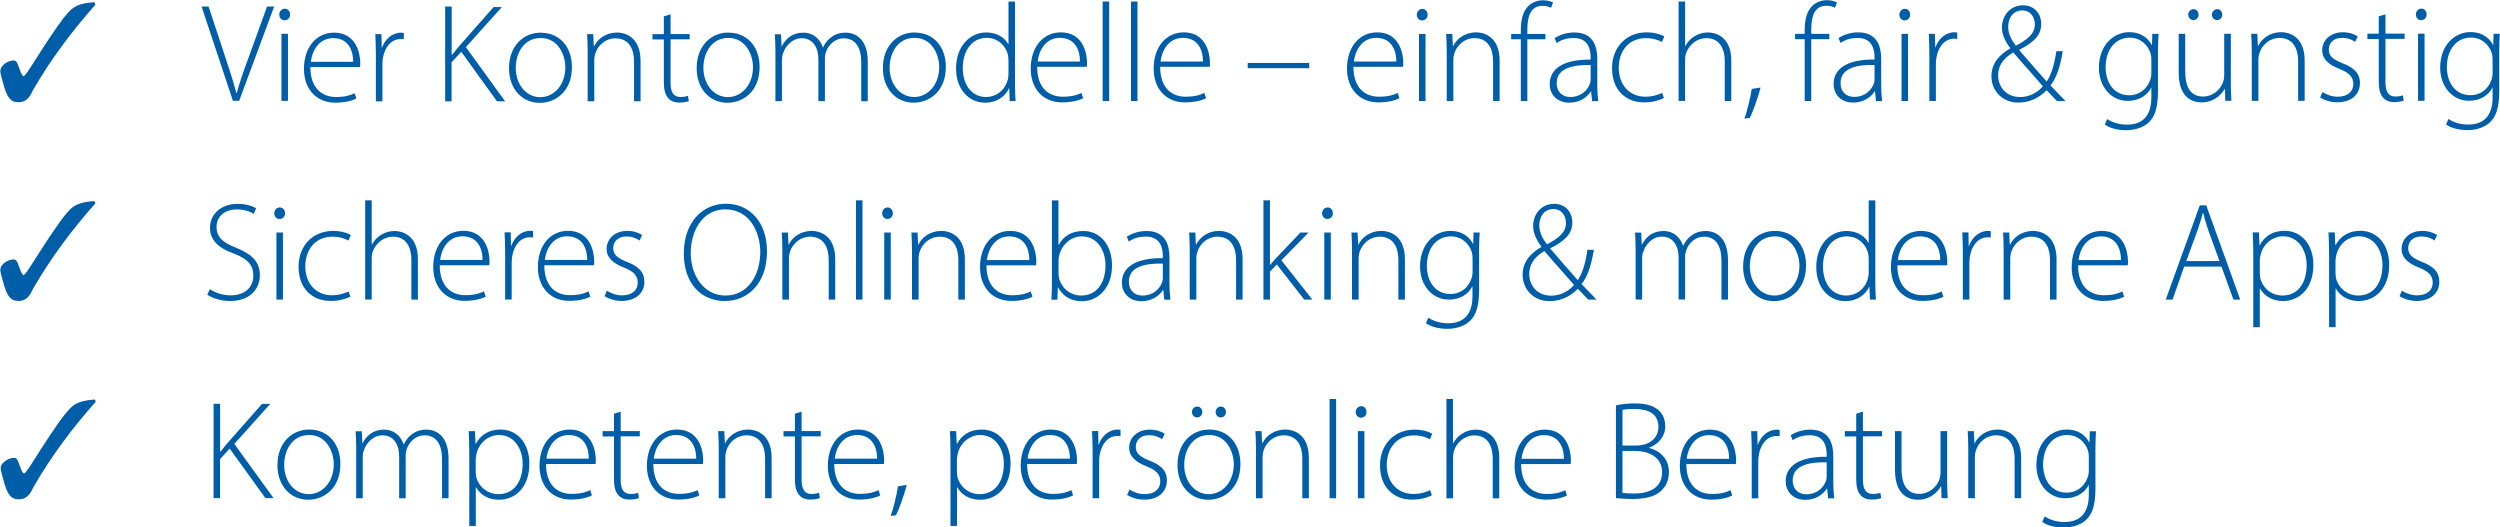
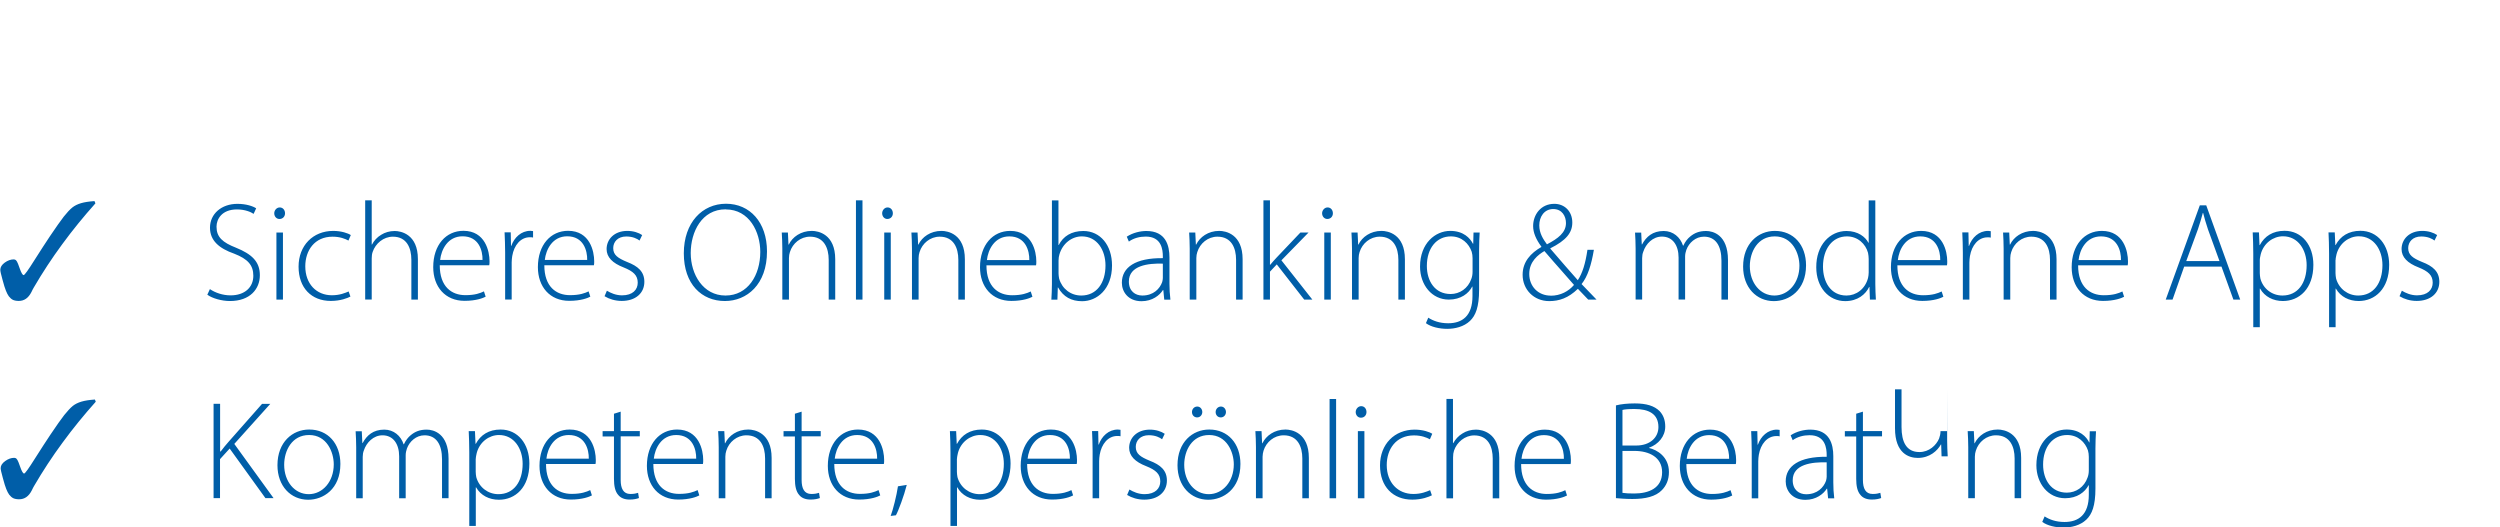
<svg xmlns="http://www.w3.org/2000/svg" id="uuid-8a4ecbd5-d45b-40a3-841c-ccc100caa652" width="93.18mm" height="19.66mm" viewBox="0 0 264.12 55.74">
  <defs>
    <clipPath id="uuid-000ec3fb-b712-4405-9482-853672f1d581">
      <rect width="264.12" height="55.74" fill="none" />
    </clipPath>
  </defs>
  <g clip-path="url(#uuid-000ec3fb-b712-4405-9482-853672f1d581)" fill="none">
-     <path d="m220.7,49.71c0,.25-.04.52-.13.75-.35,1.02-1.24,1.6-2.19,1.6-1.67,0-2.51-1.38-2.51-2.97,0-1.88,1.04-3.12,2.54-3.12,1.15,0,1.91.77,2.2,1.63.06.21.09.43.09.68v1.43Zm.1-4.15l-.03,1.19h-.03c-.29-.59-.99-1.36-2.39-1.36-1.57,0-3.19,1.3-3.19,3.77,0,1.94,1.25,3.49,3.04,3.49,1.27,0,2.1-.65,2.47-1.37h.03v1.01c0,2.1-1.08,2.87-2.57,2.87-.92,0-1.61-.27-2.1-.59l-.25.58c.53.4,1.43.6,2.25.6s1.76-.22,2.41-.84c.59-.56.96-1.46.96-3.28v-4.23c0-.74.03-1.3.06-1.83h-.65Zm-12.83,7.09h.69v-4.39c0-.22.04-.46.1-.63.28-.92,1.12-1.63,2.13-1.63,1.46,0,1.97,1.17,1.97,2.45v4.2h.69v-4.26c0-2.66-1.79-3-2.47-3-1.17,0-2.05.65-2.44,1.45h-.03l-.06-1.28h-.65c.03.56.06,1.05.06,1.7v5.39Zm-2.25-7.09h-.69v4.42c0,.28-.07.56-.15.78-.3.71-1.05,1.43-2.08,1.43-1.4,0-1.89-1.11-1.89-2.64v-3.99h-.69v4.12c0,2.69,1.51,3.13,2.41,3.13,1.27,0,2.08-.77,2.44-1.42h.03l.04,1.25h.65c-.03-.55-.06-1.11-.06-1.73v-5.36Zm-9.6-1.83v1.83h-1.2v.56h1.2v4.49c0,.72.12,1.32.44,1.68.26.34.69.5,1.21.5.43,0,.75-.07.99-.16l-.09-.55c-.18.06-.44.12-.81.12-.75,0-1.03-.58-1.03-1.48v-4.61h2.02v-.56h-2.02v-2.05l-.71.22Zm-3.12,6.65c0,.13-.03.28-.07.43-.25.7-.92,1.42-2.1,1.42-.74,0-1.42-.46-1.42-1.48,0-1.7,2.04-1.94,3.59-1.89v1.52Zm.8,2.28c-.07-.55-.1-1.12-.1-1.69v-2.76c0-1.27-.38-2.81-2.44-2.81-.64,0-1.43.18-2.07.6l.22.52c.5-.37,1.15-.53,1.77-.53,1.69-.01,1.82,1.39,1.82,2.1v.18c-2.88-.03-4.33.96-4.33,2.6,0,.95.66,1.95,2.08,1.95,1.14,0,1.92-.63,2.26-1.18h.04l.1,1.02h.63Zm-8.72,0h.69v-3.92c0-.24.03-.47.06-.68.19-1.14.89-1.98,1.86-1.98.13,0,.24,0,.34.03v-.68c-.09-.02-.19-.03-.28-.03-.98,0-1.71.71-2.02,1.59h-.03l-.03-1.43h-.65c.03.68.06,1.42.06,2.13v4.96Zm-6.87-4.18c.12-1.09.8-2.5,2.37-2.5,1.71,0,2.13,1.51,2.11,2.5h-4.48Zm5.19.56c.03-.12.03-.24.03-.43,0-1.02-.44-3.21-2.76-3.21-1.83,0-3.19,1.48-3.19,3.84,0,2.08,1.27,3.56,3.31,3.56,1.24,0,1.97-.3,2.23-.44l-.18-.56c-.4.19-.93.4-1.97.4-1.46,0-2.7-.89-2.7-3.16h5.23Zm-11.98-1.39h1.26c1.58,0,2.93.68,2.93,2.25,0,1.7-1.43,2.25-2.96,2.25-.52,0-.93-.02-1.23-.07v-4.42Zm0-4.33c.22-.06.61-.1,1.27-.1,1.48,0,2.53.5,2.53,1.91,0,1.11-.9,1.95-2.34,1.95h-1.46v-3.75Zm-.69,9.32c.38.03.96.09,1.73.09,1.4,0,2.48-.26,3.13-.94.46-.47.74-1.09.74-1.91,0-1.63-1.27-2.35-2.1-2.54v-.03c.99-.35,1.71-1.21,1.71-2.23,0-.7-.21-1.23-.6-1.64-.56-.55-1.38-.81-2.62-.81-.74,0-1.45.07-1.99.21v9.81Zm-9.98-4.16c.12-1.09.8-2.5,2.37-2.5,1.71,0,2.13,1.51,2.11,2.5h-4.48Zm5.19.56c.03-.12.03-.24.03-.43,0-1.02-.44-3.21-2.76-3.21-1.83,0-3.19,1.48-3.19,3.84,0,2.08,1.27,3.56,3.31,3.56,1.24,0,1.97-.3,2.23-.44l-.18-.56c-.4.19-.93.4-1.96.4-1.46,0-2.71-.89-2.71-3.16h5.23Zm-13.11,3.62h.69v-4.34c0-.28.03-.49.1-.7.3-.89,1.14-1.61,2.14-1.61,1.45,0,1.95,1.17,1.95,2.45v4.2h.69v-4.29c0-2.63-1.79-2.97-2.45-2.97-.55,0-1.04.15-1.43.4-.43.25-.77.64-.98,1.03h-.03v-4.67h-.69v10.49Zm-1.74-.86c-.38.16-.93.4-1.77.4-1.64,0-2.81-1.21-2.81-3.06,0-1.67.97-3.13,2.88-3.13.78,0,1.33.22,1.68.41l.25-.58c-.28-.19-.99-.44-1.86-.44-2.13,0-3.66,1.54-3.66,3.78s1.36,3.62,3.41,3.62c1.02,0,1.76-.3,2.07-.46l-.19-.55Zm-7.28-8.88c-.32,0-.58.3-.58.62s.22.6.55.6c.37,0,.59-.28.59-.6,0-.34-.22-.62-.56-.62m.34,2.64h-.69v7.09h.69v-7.09Zm-3.68,7.09h.69v-10.49h-.69v10.49Zm-7.77,0h.69v-4.39c0-.22.05-.46.1-.63.28-.92,1.12-1.63,2.13-1.63,1.46,0,1.97,1.17,1.97,2.45v4.2h.69v-4.26c0-2.66-1.79-3-2.47-3-1.17,0-2.05.65-2.44,1.45h-.03l-.06-1.28h-.65c.03.56.06,1.05.06,1.7v5.39Zm-3.73-8.54c.34,0,.55-.28.55-.57,0-.31-.22-.58-.53-.58-.32,0-.56.27-.56.58s.21.57.55.57m-2.51,0c.34,0,.55-.28.55-.57,0-.31-.22-.58-.53-.58-.33,0-.56.27-.56.58s.21.57.55.57m1.27,1.86c1.86,0,2.6,1.8,2.6,3.1,0,1.82-1.17,3.15-2.65,3.15s-2.59-1.33-2.59-3.1c0-1.52.83-3.15,2.63-3.15m.01-.58c-1.76,0-3.35,1.33-3.35,3.77,0,2.22,1.42,3.65,3.25,3.65,1.58,0,3.4-1.12,3.4-3.78,0-2.17-1.33-3.64-3.29-3.64m-8.67,6.92c.47.29,1.11.49,1.8.49,1.45,0,2.39-.81,2.39-2.02,0-1.08-.68-1.66-1.83-2.1-.96-.4-1.46-.72-1.46-1.46,0-.65.47-1.23,1.38-1.23.71,0,1.17.25,1.4.43l.28-.58c-.37-.25-.92-.44-1.57-.44-1.39,0-2.19.9-2.19,1.92,0,.86.63,1.49,1.8,1.94,1.02.41,1.49.83,1.49,1.61,0,.74-.53,1.35-1.66,1.35-.64,0-1.21-.25-1.6-.49l-.25.59Zm-3.66.34h.69v-3.92c0-.24.03-.47.06-.68.19-1.14.89-1.98,1.86-1.98.13,0,.24,0,.34.03v-.68c-.09-.02-.19-.03-.28-.03-.98,0-1.71.71-2.02,1.59h-.03l-.03-1.43h-.65c.03.68.06,1.42.06,2.13v4.96Zm-6.87-4.18c.12-1.09.8-2.5,2.36-2.5,1.72,0,2.13,1.51,2.11,2.5h-4.48Zm5.19.56c.03-.12.03-.24.03-.43,0-1.02-.44-3.21-2.76-3.21-1.83,0-3.19,1.48-3.19,3.84,0,2.08,1.27,3.56,3.31,3.56,1.24,0,1.97-.3,2.23-.44l-.18-.56c-.4.19-.93.4-1.97.4-1.46,0-2.71-.89-2.71-3.16h5.23Zm-12.65-.56c0-.19.06-.41.1-.61.31-1.17,1.32-1.89,2.35-1.89,1.61,0,2.5,1.45,2.5,3.04,0,1.89-.93,3.21-2.56,3.21-1.09,0-2.04-.71-2.34-1.8-.03-.18-.06-.37-.06-.56v-1.39Zm-.69,7.11h.69v-4.08h.03c.49.86,1.39,1.31,2.41,1.31,1.72,0,3.22-1.28,3.22-3.83,0-2.08-1.22-3.59-3.04-3.59-1.24,0-2.11.56-2.62,1.51h-.03l-.06-1.34h-.66c.03.67.06,1.37.06,2.26v7.76Zm-5.76-1.14c.24-.41.87-2.1,1.14-3.2l-.93.15c-.13.92-.53,2.51-.77,3.13l.56-.07Zm-6.47-5.97c.12-1.09.8-2.5,2.37-2.5,1.71,0,2.13,1.51,2.11,2.5h-4.48Zm5.19.56c.03-.12.03-.24.03-.43,0-1.02-.44-3.21-2.76-3.21-1.83,0-3.19,1.48-3.19,3.84,0,2.08,1.27,3.56,3.31,3.56,1.24,0,1.97-.3,2.23-.44l-.18-.56c-.4.19-.93.4-1.97.4-1.46,0-2.71-.89-2.71-3.16h5.23Zm-9.4-5.3v1.83h-1.2v.56h1.2v4.49c0,.72.12,1.32.44,1.68.26.34.69.5,1.21.5.43,0,.75-.07.99-.16l-.09-.55c-.18.06-.44.12-.81.12-.75,0-1.03-.58-1.03-1.48v-4.61h2.02v-.56h-2.02v-2.05l-.71.22Zm-8.04,8.92h.69v-4.39c0-.22.04-.46.1-.63.28-.92,1.12-1.63,2.13-1.63,1.46,0,1.97,1.17,1.97,2.45v4.2h.69v-4.26c0-2.66-1.79-3-2.47-3-1.17,0-2.06.65-2.44,1.45h-.03l-.06-1.28h-.65c.03.56.06,1.05.06,1.7v5.39Zm-6.87-4.18c.12-1.09.8-2.5,2.37-2.5,1.71,0,2.13,1.51,2.11,2.5h-4.48Zm5.19.56c.03-.12.03-.24.03-.43,0-1.02-.44-3.21-2.76-3.21-1.83,0-3.19,1.48-3.19,3.84,0,2.08,1.27,3.56,3.31,3.56,1.24,0,1.97-.3,2.23-.44l-.18-.56c-.4.19-.93.4-1.97.4-1.46,0-2.71-.89-2.71-3.16h5.23Zm-9.4-5.3v1.83h-1.2v.56h1.2v4.49c0,.72.12,1.32.44,1.68.27.34.69.5,1.21.5.43,0,.75-.07.99-.16l-.09-.55c-.18.06-.44.12-.81.12-.75,0-1.03-.58-1.03-1.48v-4.61h2.02v-.56h-2.02v-2.05l-.71.22Zm-7.14,4.74c.12-1.09.8-2.5,2.37-2.5,1.71,0,2.13,1.51,2.11,2.5h-4.48Zm5.19.56c.03-.12.03-.24.03-.43,0-1.02-.44-3.21-2.76-3.21-1.83,0-3.19,1.48-3.19,3.84,0,2.08,1.27,3.56,3.31,3.56,1.24,0,1.97-.3,2.23-.44l-.18-.56c-.4.19-.93.4-1.97.4-1.46,0-2.7-.89-2.7-3.16h5.23Zm-12.65-.56c0-.19.06-.41.1-.61.31-1.17,1.32-1.89,2.35-1.89,1.61,0,2.5,1.45,2.5,3.04,0,1.89-.93,3.21-2.56,3.21-1.09,0-2.04-.71-2.34-1.8-.03-.18-.06-.37-.06-.56v-1.39Zm-.69,7.11h.69v-4.08h.03c.49.86,1.39,1.31,2.41,1.31,1.72,0,3.22-1.28,3.22-3.83,0-2.08-1.22-3.59-3.04-3.59-1.24,0-2.11.56-2.62,1.51h-.03l-.06-1.34h-.66c.03.67.06,1.37.06,2.26v7.76Zm-11.95-2.93h.69v-4.37c0-.24.04-.49.12-.68.27-.83,1.01-1.6,1.97-1.6,1.14,0,1.76.93,1.76,2.22v4.43h.69v-4.55c0-.25.06-.49.13-.7.27-.75.98-1.4,1.86-1.4,1.23,0,1.85.95,1.85,2.54v4.11h.69v-4.18c0-2.69-1.61-3.07-2.3-3.07-.75,0-1.24.21-1.7.59-.27.22-.52.53-.72.96h-.03c-.29-.9-1.05-1.55-2.04-1.55-1.17,0-1.85.6-2.29,1.42h-.03l-.06-1.25h-.65c.03.56.06,1.05.06,1.7v5.39Zm-4.97-6.68c1.86,0,2.6,1.8,2.6,3.1,0,1.82-1.17,3.15-2.65,3.15s-2.59-1.33-2.59-3.1c0-1.52.83-3.15,2.63-3.15m.01-.58c-1.76,0-3.35,1.33-3.35,3.77,0,2.22,1.42,3.65,3.25,3.65,1.58,0,3.4-1.12,3.4-3.78,0-2.17-1.33-3.64-3.29-3.64m-10.12,7.25h.69v-4.12l1.02-1.12,3.78,5.24h.86l-4.15-5.73,3.8-4.23h-.87l-3.53,4c-.27.31-.56.65-.84,1.03h-.06v-5.04h-.69v9.96Zm-12.54-10.42c-.57.04-1.04.11-1.41.22-.37.11-.67.26-.91.45-.27.22-.57.55-.91.97-.33.42-.82,1.12-1.46,2.07-.46.68-1,1.53-1.64,2.53-.66,1.05-1.04,1.58-1.14,1.58-.11,0-.25-.23-.41-.69-.07-.21-.13-.37-.18-.49-.08-.2-.15-.32-.22-.39-.06-.06-.14-.09-.24-.09-.31,0-.63.11-.95.34-.32.23-.48.48-.48.75,0,.14.07.47.22,1,.01.04.02.08.03.11.13.48.24.85.34,1.09.1.25.2.45.31.6.14.18.28.3.44.38.16.07.36.11.61.11.58,0,1.02-.31,1.34-.94.1-.21.18-.37.25-.48.91-1.56,1.91-3.09,3.01-4.58,1.09-1.49,2.26-2.92,3.5-4.31l-.1-.25Z" fill="#005ea8" />
+     <path d="m220.7,49.71c0,.25-.04.52-.13.75-.35,1.02-1.24,1.6-2.19,1.6-1.67,0-2.51-1.38-2.51-2.97,0-1.88,1.04-3.12,2.54-3.12,1.15,0,1.91.77,2.2,1.63.06.21.09.43.09.68v1.43Zm.1-4.15l-.03,1.19h-.03c-.29-.59-.99-1.36-2.39-1.36-1.57,0-3.19,1.3-3.19,3.77,0,1.94,1.25,3.49,3.04,3.49,1.27,0,2.1-.65,2.47-1.37h.03v1.01c0,2.1-1.08,2.87-2.57,2.87-.92,0-1.61-.27-2.1-.59l-.25.58c.53.4,1.43.6,2.25.6s1.76-.22,2.41-.84c.59-.56.96-1.46.96-3.28v-4.23c0-.74.03-1.3.06-1.83h-.65Zm-12.83,7.09h.69v-4.39c0-.22.04-.46.1-.63.28-.92,1.12-1.63,2.13-1.63,1.46,0,1.97,1.17,1.97,2.45v4.2h.69v-4.26c0-2.66-1.79-3-2.47-3-1.17,0-2.05.65-2.44,1.45h-.03l-.06-1.28h-.65c.03.56.06,1.05.06,1.7v5.39Zm-2.25-7.09h-.69c0,.28-.07.56-.15.78-.3.71-1.05,1.43-2.08,1.43-1.4,0-1.89-1.11-1.89-2.64v-3.99h-.69v4.12c0,2.69,1.51,3.13,2.41,3.13,1.27,0,2.08-.77,2.44-1.42h.03l.04,1.25h.65c-.03-.55-.06-1.11-.06-1.73v-5.36Zm-9.6-1.83v1.83h-1.2v.56h1.2v4.49c0,.72.12,1.32.44,1.68.26.34.69.5,1.21.5.43,0,.75-.07.99-.16l-.09-.55c-.18.06-.44.12-.81.12-.75,0-1.03-.58-1.03-1.48v-4.61h2.02v-.56h-2.02v-2.05l-.71.22Zm-3.12,6.65c0,.13-.03.28-.07.43-.25.7-.92,1.42-2.1,1.42-.74,0-1.42-.46-1.42-1.48,0-1.7,2.04-1.94,3.59-1.89v1.52Zm.8,2.28c-.07-.55-.1-1.12-.1-1.69v-2.76c0-1.27-.38-2.81-2.44-2.81-.64,0-1.43.18-2.07.6l.22.52c.5-.37,1.15-.53,1.77-.53,1.69-.01,1.82,1.39,1.82,2.1v.18c-2.88-.03-4.33.96-4.33,2.6,0,.95.66,1.95,2.08,1.95,1.14,0,1.92-.63,2.26-1.18h.04l.1,1.02h.63Zm-8.72,0h.69v-3.92c0-.24.03-.47.06-.68.19-1.14.89-1.98,1.86-1.98.13,0,.24,0,.34.03v-.68c-.09-.02-.19-.03-.28-.03-.98,0-1.71.71-2.02,1.59h-.03l-.03-1.43h-.65c.03.68.06,1.42.06,2.13v4.96Zm-6.87-4.18c.12-1.09.8-2.5,2.37-2.5,1.71,0,2.13,1.51,2.11,2.5h-4.48Zm5.19.56c.03-.12.03-.24.03-.43,0-1.02-.44-3.21-2.76-3.21-1.83,0-3.19,1.48-3.19,3.84,0,2.08,1.27,3.56,3.31,3.56,1.24,0,1.97-.3,2.23-.44l-.18-.56c-.4.19-.93.4-1.97.4-1.46,0-2.7-.89-2.7-3.16h5.23Zm-11.98-1.39h1.26c1.58,0,2.93.68,2.93,2.25,0,1.7-1.43,2.25-2.96,2.25-.52,0-.93-.02-1.23-.07v-4.42Zm0-4.33c.22-.06.61-.1,1.27-.1,1.48,0,2.53.5,2.53,1.91,0,1.11-.9,1.95-2.34,1.95h-1.46v-3.75Zm-.69,9.32c.38.03.96.09,1.73.09,1.4,0,2.48-.26,3.13-.94.46-.47.74-1.09.74-1.91,0-1.63-1.27-2.35-2.1-2.54v-.03c.99-.35,1.71-1.21,1.71-2.23,0-.7-.21-1.23-.6-1.64-.56-.55-1.38-.81-2.62-.81-.74,0-1.45.07-1.99.21v9.81Zm-9.98-4.16c.12-1.09.8-2.5,2.37-2.5,1.71,0,2.13,1.51,2.11,2.5h-4.48Zm5.19.56c.03-.12.03-.24.03-.43,0-1.02-.44-3.21-2.76-3.21-1.83,0-3.19,1.48-3.19,3.84,0,2.08,1.27,3.56,3.31,3.56,1.24,0,1.97-.3,2.23-.44l-.18-.56c-.4.19-.93.4-1.96.4-1.46,0-2.71-.89-2.71-3.16h5.23Zm-13.11,3.62h.69v-4.34c0-.28.03-.49.1-.7.3-.89,1.14-1.61,2.14-1.61,1.45,0,1.95,1.17,1.95,2.45v4.2h.69v-4.29c0-2.63-1.79-2.97-2.45-2.97-.55,0-1.04.15-1.43.4-.43.25-.77.64-.98,1.03h-.03v-4.67h-.69v10.49Zm-1.74-.86c-.38.16-.93.4-1.77.4-1.64,0-2.81-1.21-2.81-3.06,0-1.67.97-3.13,2.88-3.13.78,0,1.33.22,1.68.41l.25-.58c-.28-.19-.99-.44-1.86-.44-2.13,0-3.66,1.54-3.66,3.78s1.36,3.62,3.41,3.62c1.02,0,1.76-.3,2.07-.46l-.19-.55Zm-7.28-8.88c-.32,0-.58.3-.58.62s.22.6.55.6c.37,0,.59-.28.59-.6,0-.34-.22-.62-.56-.62m.34,2.64h-.69v7.09h.69v-7.09Zm-3.68,7.09h.69v-10.49h-.69v10.49Zm-7.77,0h.69v-4.39c0-.22.05-.46.1-.63.28-.92,1.12-1.63,2.13-1.63,1.46,0,1.97,1.17,1.97,2.45v4.2h.69v-4.26c0-2.66-1.79-3-2.47-3-1.17,0-2.05.65-2.44,1.45h-.03l-.06-1.28h-.65c.03.56.06,1.05.06,1.7v5.39Zm-3.73-8.54c.34,0,.55-.28.55-.57,0-.31-.22-.58-.53-.58-.32,0-.56.27-.56.58s.21.57.55.57m-2.51,0c.34,0,.55-.28.55-.57,0-.31-.22-.58-.53-.58-.33,0-.56.27-.56.58s.21.57.55.57m1.27,1.86c1.86,0,2.6,1.8,2.6,3.1,0,1.82-1.17,3.15-2.65,3.15s-2.59-1.33-2.59-3.1c0-1.52.83-3.15,2.63-3.15m.01-.58c-1.76,0-3.35,1.33-3.35,3.77,0,2.22,1.42,3.65,3.25,3.65,1.58,0,3.4-1.12,3.4-3.78,0-2.17-1.33-3.64-3.29-3.64m-8.67,6.92c.47.29,1.11.49,1.8.49,1.45,0,2.39-.81,2.39-2.02,0-1.08-.68-1.66-1.83-2.1-.96-.4-1.46-.72-1.46-1.46,0-.65.47-1.23,1.38-1.23.71,0,1.17.25,1.4.43l.28-.58c-.37-.25-.92-.44-1.57-.44-1.39,0-2.19.9-2.19,1.92,0,.86.63,1.49,1.8,1.94,1.02.41,1.49.83,1.49,1.61,0,.74-.53,1.35-1.66,1.35-.64,0-1.21-.25-1.6-.49l-.25.59Zm-3.66.34h.69v-3.92c0-.24.03-.47.06-.68.19-1.14.89-1.98,1.86-1.98.13,0,.24,0,.34.03v-.68c-.09-.02-.19-.03-.28-.03-.98,0-1.71.71-2.02,1.59h-.03l-.03-1.43h-.65c.03.68.06,1.42.06,2.13v4.96Zm-6.87-4.18c.12-1.09.8-2.5,2.36-2.5,1.72,0,2.13,1.51,2.11,2.5h-4.48Zm5.19.56c.03-.12.03-.24.03-.43,0-1.02-.44-3.21-2.76-3.21-1.83,0-3.19,1.48-3.19,3.84,0,2.08,1.27,3.56,3.31,3.56,1.24,0,1.97-.3,2.23-.44l-.18-.56c-.4.19-.93.4-1.97.4-1.46,0-2.71-.89-2.71-3.16h5.23Zm-12.65-.56c0-.19.06-.41.1-.61.31-1.17,1.32-1.89,2.35-1.89,1.61,0,2.5,1.45,2.5,3.04,0,1.89-.93,3.21-2.56,3.21-1.09,0-2.04-.71-2.34-1.8-.03-.18-.06-.37-.06-.56v-1.39Zm-.69,7.11h.69v-4.08h.03c.49.86,1.39,1.31,2.41,1.31,1.72,0,3.22-1.28,3.22-3.83,0-2.08-1.22-3.59-3.04-3.59-1.24,0-2.11.56-2.62,1.51h-.03l-.06-1.34h-.66c.03.67.06,1.37.06,2.26v7.76Zm-5.76-1.14c.24-.41.87-2.1,1.14-3.2l-.93.15c-.13.92-.53,2.51-.77,3.13l.56-.07Zm-6.47-5.97c.12-1.09.8-2.5,2.37-2.5,1.71,0,2.13,1.51,2.11,2.5h-4.48Zm5.19.56c.03-.12.03-.24.03-.43,0-1.02-.44-3.21-2.76-3.21-1.83,0-3.19,1.48-3.19,3.84,0,2.08,1.27,3.56,3.31,3.56,1.24,0,1.97-.3,2.23-.44l-.18-.56c-.4.19-.93.4-1.97.4-1.46,0-2.71-.89-2.71-3.16h5.23Zm-9.4-5.3v1.83h-1.2v.56h1.2v4.49c0,.72.12,1.32.44,1.68.26.34.69.5,1.21.5.43,0,.75-.07.99-.16l-.09-.55c-.18.06-.44.12-.81.12-.75,0-1.03-.58-1.03-1.48v-4.61h2.02v-.56h-2.02v-2.05l-.71.22Zm-8.04,8.92h.69v-4.39c0-.22.04-.46.1-.63.28-.92,1.12-1.63,2.13-1.63,1.46,0,1.97,1.17,1.97,2.45v4.2h.69v-4.26c0-2.66-1.79-3-2.47-3-1.17,0-2.06.65-2.44,1.45h-.03l-.06-1.28h-.65c.03.56.06,1.05.06,1.7v5.39Zm-6.87-4.18c.12-1.09.8-2.5,2.37-2.5,1.71,0,2.13,1.51,2.11,2.5h-4.48Zm5.19.56c.03-.12.03-.24.03-.43,0-1.02-.44-3.21-2.76-3.21-1.83,0-3.19,1.48-3.19,3.84,0,2.08,1.27,3.56,3.31,3.56,1.24,0,1.97-.3,2.23-.44l-.18-.56c-.4.19-.93.4-1.97.4-1.46,0-2.71-.89-2.71-3.16h5.23Zm-9.4-5.3v1.83h-1.2v.56h1.2v4.49c0,.72.12,1.32.44,1.68.27.34.69.5,1.21.5.43,0,.75-.07.99-.16l-.09-.55c-.18.06-.44.12-.81.12-.75,0-1.03-.58-1.03-1.48v-4.61h2.02v-.56h-2.02v-2.05l-.71.22Zm-7.14,4.74c.12-1.09.8-2.5,2.37-2.5,1.71,0,2.13,1.51,2.11,2.5h-4.48Zm5.19.56c.03-.12.03-.24.03-.43,0-1.02-.44-3.21-2.76-3.21-1.83,0-3.19,1.48-3.19,3.84,0,2.08,1.27,3.56,3.31,3.56,1.24,0,1.97-.3,2.23-.44l-.18-.56c-.4.19-.93.4-1.97.4-1.46,0-2.7-.89-2.7-3.16h5.23Zm-12.65-.56c0-.19.06-.41.1-.61.31-1.17,1.32-1.89,2.35-1.89,1.61,0,2.5,1.45,2.5,3.04,0,1.89-.93,3.21-2.56,3.21-1.09,0-2.04-.71-2.34-1.8-.03-.18-.06-.37-.06-.56v-1.39Zm-.69,7.11h.69v-4.08h.03c.49.86,1.39,1.31,2.41,1.31,1.72,0,3.22-1.28,3.22-3.83,0-2.08-1.22-3.59-3.04-3.59-1.24,0-2.11.56-2.62,1.51h-.03l-.06-1.34h-.66c.03.67.06,1.37.06,2.26v7.76Zm-11.95-2.93h.69v-4.37c0-.24.04-.49.12-.68.27-.83,1.01-1.6,1.97-1.6,1.14,0,1.76.93,1.76,2.22v4.43h.69v-4.55c0-.25.06-.49.13-.7.27-.75.98-1.4,1.86-1.4,1.23,0,1.85.95,1.85,2.54v4.11h.69v-4.18c0-2.69-1.61-3.07-2.3-3.07-.75,0-1.24.21-1.7.59-.27.22-.52.53-.72.96h-.03c-.29-.9-1.05-1.55-2.04-1.55-1.17,0-1.85.6-2.29,1.42h-.03l-.06-1.25h-.65c.03.56.06,1.05.06,1.7v5.39Zm-4.97-6.68c1.86,0,2.6,1.8,2.6,3.1,0,1.82-1.17,3.15-2.65,3.15s-2.59-1.33-2.59-3.1c0-1.52.83-3.15,2.63-3.15m.01-.58c-1.76,0-3.35,1.33-3.35,3.77,0,2.22,1.42,3.65,3.25,3.65,1.58,0,3.4-1.12,3.4-3.78,0-2.17-1.33-3.64-3.29-3.64m-10.12,7.25h.69v-4.12l1.02-1.12,3.78,5.24h.86l-4.15-5.73,3.8-4.23h-.87l-3.53,4c-.27.31-.56.65-.84,1.03h-.06v-5.04h-.69v9.96Zm-12.54-10.42c-.57.04-1.04.11-1.41.22-.37.11-.67.26-.91.45-.27.22-.57.55-.91.97-.33.42-.82,1.12-1.46,2.07-.46.68-1,1.53-1.64,2.53-.66,1.05-1.04,1.58-1.14,1.58-.11,0-.25-.23-.41-.69-.07-.21-.13-.37-.18-.49-.08-.2-.15-.32-.22-.39-.06-.06-.14-.09-.24-.09-.31,0-.63.11-.95.34-.32.23-.48.48-.48.75,0,.14.07.47.22,1,.01.04.02.08.03.11.13.48.24.85.34,1.09.1.25.2.45.31.6.14.18.28.3.44.38.16.07.36.11.61.11.58,0,1.02-.31,1.34-.94.1-.21.18-.37.25-.48.91-1.56,1.91-3.09,3.01-4.58,1.09-1.49,2.26-2.92,3.5-4.31l-.1-.25Z" fill="#005ea8" />
    <path d="m253.55,31.31c.47.29,1.11.49,1.8.49,1.45,0,2.39-.81,2.39-2.02,0-1.08-.68-1.66-1.83-2.1-.96-.4-1.46-.73-1.46-1.46,0-.65.47-1.23,1.38-1.23.71,0,1.17.25,1.4.43l.28-.58c-.37-.25-.92-.44-1.57-.44-1.39,0-2.19.9-2.19,1.92,0,.86.63,1.49,1.8,1.94,1.02.41,1.49.83,1.49,1.61,0,.74-.53,1.34-1.66,1.34-.64,0-1.21-.25-1.6-.49l-.25.59Zm-6.77-3.84c0-.19.06-.41.1-.61.31-1.17,1.32-1.89,2.35-1.89,1.61,0,2.5,1.45,2.5,3.05,0,1.89-.93,3.21-2.56,3.21-1.09,0-2.04-.71-2.34-1.8-.03-.18-.06-.37-.06-.56v-1.39Zm-.69,7.11h.69v-4.08h.03c.49.86,1.39,1.31,2.41,1.31,1.71,0,3.22-1.28,3.22-3.83,0-2.08-1.22-3.59-3.04-3.59-1.24,0-2.11.56-2.62,1.51h-.03l-.06-1.34h-.66c.03.67.06,1.37.06,2.26v7.76Zm-7.32-7.11c0-.19.06-.41.1-.61.31-1.17,1.32-1.89,2.35-1.89,1.61,0,2.5,1.45,2.5,3.05,0,1.89-.93,3.21-2.56,3.21-1.09,0-2.04-.71-2.33-1.8-.03-.18-.06-.37-.06-.56v-1.39Zm-.69,7.11h.69v-4.08h.03c.49.86,1.39,1.31,2.41,1.31,1.71,0,3.22-1.28,3.22-3.83,0-2.08-1.22-3.59-3.04-3.59-1.24,0-2.11.56-2.62,1.51h-.03l-.06-1.34h-.66c.03.67.06,1.37.06,2.26v7.76Zm-7.08-7l1.23-3.35c.21-.64.37-1.15.52-1.73h.03c.15.56.28,1.06.52,1.76l1.21,3.33h-3.5Zm3.72.59l1.26,3.49h.72l-3.59-9.96h-.68l-3.6,9.96h.72l1.23-3.49h3.94Zm-15.1-.69c.12-1.09.8-2.5,2.37-2.5,1.71,0,2.13,1.51,2.11,2.5h-4.48Zm5.19.56c.03-.12.03-.24.03-.43,0-1.02-.44-3.21-2.76-3.21-1.83,0-3.19,1.48-3.19,3.84,0,2.08,1.27,3.56,3.31,3.56,1.24,0,1.97-.3,2.23-.44l-.18-.56c-.4.19-.93.4-1.97.4-1.46,0-2.71-.89-2.71-3.16h5.23Zm-13.1,3.62h.69v-4.39c0-.22.04-.46.1-.63.28-.92,1.12-1.63,2.13-1.63,1.46,0,1.97,1.17,1.97,2.45v4.2h.69v-4.26c0-2.66-1.79-3-2.47-3-1.17,0-2.06.65-2.44,1.45h-.03l-.06-1.28h-.65c.03.56.06,1.05.06,1.7v5.39Zm-4.32,0h.69v-3.92c0-.24.03-.47.06-.68.19-1.14.89-1.98,1.86-1.98.13,0,.24,0,.34.03v-.68c-.09-.01-.19-.03-.28-.03-.98,0-1.71.71-2.02,1.59h-.03l-.03-1.43h-.65c.03.68.06,1.42.06,2.13v4.96Zm-6.87-4.18c.12-1.09.8-2.5,2.37-2.5,1.71,0,2.13,1.51,2.11,2.5h-4.48Zm5.19.56c.03-.12.03-.24.03-.43,0-1.02-.44-3.21-2.76-3.21-1.83,0-3.19,1.48-3.19,3.84,0,2.08,1.27,3.56,3.31,3.56,1.24,0,1.97-.3,2.23-.44l-.18-.56c-.4.19-.93.4-1.97.4-1.46,0-2.71-.89-2.71-3.16h5.23Zm-8.27.75c0,.22-.03.4-.07.59-.31,1.18-1.26,1.85-2.28,1.85-1.68,0-2.48-1.46-2.48-3.06,0-1.85.98-3.19,2.53-3.19,1.15,0,1.98.8,2.23,1.74.04.19.07.46.07.65v1.42Zm0-7.62v4.48h-.03c-.32-.61-1.09-1.24-2.32-1.24-1.74,0-3.21,1.48-3.19,3.84,0,2.11,1.31,3.57,3.06,3.57,1.32,0,2.16-.72,2.53-1.5h.03l.05,1.34h.63c-.03-.5-.06-1.12-.06-1.65v-8.83h-.69Zm-9.92,3.81c1.86,0,2.6,1.8,2.6,3.1,0,1.82-1.17,3.15-2.65,3.15s-2.59-1.33-2.59-3.1c0-1.52.83-3.15,2.63-3.15m.01-.58c-1.76,0-3.35,1.33-3.35,3.77,0,2.22,1.42,3.65,3.25,3.65,1.58,0,3.4-1.12,3.4-3.78,0-2.17-1.33-3.64-3.29-3.64m-14.72,7.25h.69v-4.37c0-.24.04-.49.12-.68.27-.83,1-1.6,1.97-1.6,1.14,0,1.76.93,1.76,2.22v4.43h.69v-4.55c0-.25.06-.49.13-.69.27-.75.98-1.4,1.86-1.4,1.23,0,1.85.95,1.85,2.54v4.11h.69v-4.18c0-2.69-1.61-3.07-2.3-3.07-.75,0-1.24.21-1.7.59-.27.22-.52.53-.72.96h-.03c-.29-.9-1.05-1.55-2.04-1.55-1.17,0-1.85.6-2.29,1.42h-.03l-.06-1.25h-.65c.03.56.06,1.05.06,1.7v5.39Zm-8.71-9.56c.95,0,1.35.77,1.35,1.48,0,1.01-.83,1.63-2.01,2.25-.4-.55-.81-1.17-.81-2.01,0-.9.52-1.72,1.48-1.72m-.28,9.15c-1.3,0-2.26-.96-2.26-2.29s.96-2.04,1.6-2.42c1.27,1.49,2.56,2.9,3.13,3.58-.57.67-1.43,1.14-2.47,1.14m4.85.41c-.59-.62-1.08-1.12-1.58-1.64.65-.81,1.03-2.02,1.3-3.62h-.68c-.22,1.48-.53,2.47-1.02,3.21-.74-.84-1.89-2.14-2.9-3.33v-.04c1.68-.84,2.32-1.65,2.32-2.72,0-1.21-.84-1.98-1.9-1.98-1.43,0-2.24,1.15-2.24,2.35,0,.69.31,1.42.87,2.17v.04c-1.12.65-1.98,1.55-1.98,2.94,0,1.55,1.18,2.78,2.81,2.78,1.05,0,2.02-.32,3.03-1.3.47.49.77.81,1.09,1.14h.89Zm-13.1-2.94c0,.25-.04.52-.13.75-.35,1.02-1.24,1.6-2.19,1.6-1.67,0-2.51-1.38-2.51-2.97,0-1.88,1.03-3.12,2.54-3.12,1.15,0,1.91.77,2.2,1.63.06.21.09.43.09.68v1.43Zm.1-4.15l-.03,1.19h-.03c-.3-.59-.99-1.36-2.4-1.36-1.57,0-3.19,1.3-3.19,3.77,0,1.94,1.25,3.49,3.04,3.49,1.27,0,2.1-.65,2.47-1.37h.03v1c0,2.1-1.08,2.87-2.57,2.87-.92,0-1.61-.27-2.1-.59l-.25.58c.53.4,1.43.6,2.25.6s1.76-.22,2.41-.84c.59-.56.96-1.46.96-3.28v-4.23c0-.74.03-1.3.06-1.83h-.65Zm-12.83,7.09h.69v-4.39c0-.22.04-.46.1-.63.28-.92,1.12-1.63,2.13-1.63,1.46,0,1.97,1.17,1.97,2.45v4.2h.69v-4.26c0-2.66-1.79-3-2.47-3-1.17,0-2.06.65-2.44,1.45h-.03l-.06-1.28h-.65c.03.56.06,1.05.06,1.7v5.39Zm-2.59-9.74c-.32,0-.58.3-.58.62s.22.6.55.6c.37,0,.59-.28.59-.6,0-.34-.22-.62-.56-.62m.34,2.65h-.69v7.09h.69v-7.09Zm-6.43-3.4h-.69v10.49h.69v-2.95l.72-.77,2.9,3.72h.86l-3.27-4.15,2.87-2.94h-.86l-2.5,2.63c-.22.24-.52.56-.69.78h-.03v-6.81Zm-8.47,10.49h.69v-4.39c0-.22.04-.46.1-.63.28-.92,1.12-1.63,2.13-1.63,1.46,0,1.97,1.17,1.97,2.45v4.2h.69v-4.26c0-2.66-1.79-3-2.47-3-1.17,0-2.05.65-2.44,1.45h-.03l-.06-1.28h-.65c.03.56.06,1.05.06,1.7v5.39Zm-2.85-2.28c0,.13-.03.28-.07.43-.25.7-.92,1.42-2.1,1.42-.74,0-1.42-.46-1.42-1.48,0-1.7,2.04-1.94,3.59-1.89v1.52Zm.8,2.28c-.07-.55-.1-1.12-.1-1.68v-2.76c0-1.27-.38-2.81-2.44-2.81-.64,0-1.43.18-2.07.6l.22.52c.5-.37,1.15-.53,1.77-.53,1.69-.01,1.82,1.39,1.82,2.1v.18c-2.88-.03-4.33.96-4.33,2.6,0,.95.66,1.95,2.08,1.95,1.14,0,1.92-.63,2.26-1.18h.04l.1,1.02h.63Zm-11.82-4.15c0-.25.04-.44.09-.62.34-1.18,1.33-1.91,2.37-1.91,1.61,0,2.5,1.45,2.5,3.07,0,1.85-.93,3.18-2.56,3.18-1.11,0-2.03-.71-2.34-1.79-.03-.18-.06-.35-.06-.52v-1.42Zm-.12,4.15l.04-1.28h.03c.56.99,1.4,1.45,2.54,1.45,1.55,0,3.16-1.25,3.16-3.78,0-2.14-1.24-3.64-3.03-3.64-1.26,0-2.13.56-2.6,1.48h-.03v-4.71h-.69v8.84c0,.53-.03,1.15-.06,1.65h.63Zm-7.45-4.18c.12-1.09.8-2.5,2.37-2.5,1.71,0,2.13,1.51,2.11,2.5h-4.48Zm5.19.56c.03-.12.03-.24.03-.43,0-1.02-.44-3.21-2.76-3.21-1.83,0-3.19,1.48-3.19,3.84,0,2.08,1.27,3.56,3.31,3.56,1.24,0,1.97-.3,2.23-.44l-.18-.56c-.4.19-.93.4-1.97.4-1.46,0-2.71-.89-2.71-3.16h5.23Zm-13.1,3.62h.69v-4.39c0-.22.04-.46.1-.63.28-.92,1.12-1.63,2.13-1.63,1.46,0,1.97,1.17,1.97,2.45v4.2h.69v-4.26c0-2.66-1.79-3-2.47-3-1.17,0-2.06.65-2.44,1.45h-.03l-.06-1.28h-.65c.03.56.06,1.05.06,1.7v5.39Zm-2.59-9.74c-.32,0-.57.3-.57.62s.22.6.54.6c.37,0,.59-.28.59-.6,0-.34-.22-.62-.56-.62m.34,2.65h-.69v7.09h.69v-7.09Zm-3.68,7.09h.69v-10.49h-.69v10.49Zm-7.77,0h.69v-4.39c0-.22.04-.46.1-.63.28-.92,1.12-1.63,2.13-1.63,1.46,0,1.97,1.17,1.97,2.45v4.2h.69v-4.26c0-2.66-1.79-3-2.47-3-1.17,0-2.06.65-2.44,1.45h-.03l-.06-1.28h-.65c.03.56.06,1.05.06,1.7v5.39Zm-5.99-9.53c2.5,0,3.65,2.39,3.65,4.49,0,2.47-1.32,4.61-3.68,4.61s-3.67-2.23-3.67-4.48,1.17-4.63,3.69-4.63m.04-.59c-2.5,0-4.46,1.98-4.46,5.24s1.89,5.04,4.34,5.04c2.31,0,4.45-1.73,4.45-5.24,0-3.09-1.82-5.04-4.33-5.04m-12.82,9.78c.47.29,1.11.49,1.8.49,1.45,0,2.39-.81,2.39-2.02,0-1.08-.68-1.66-1.83-2.1-.96-.4-1.46-.73-1.46-1.46,0-.65.47-1.23,1.38-1.23.71,0,1.17.25,1.4.43l.28-.58c-.37-.25-.92-.44-1.57-.44-1.39,0-2.19.9-2.19,1.92,0,.86.63,1.49,1.8,1.94,1.02.41,1.49.83,1.49,1.61,0,.74-.53,1.34-1.66,1.34-.64,0-1.21-.25-1.6-.49l-.25.59Zm-6.33-3.84c.12-1.09.8-2.5,2.37-2.5,1.72,0,2.13,1.51,2.11,2.5h-4.48Zm5.19.56c.03-.12.03-.24.03-.43,0-1.02-.44-3.21-2.76-3.21-1.83,0-3.19,1.48-3.19,3.84,0,2.08,1.27,3.56,3.31,3.56,1.24,0,1.97-.3,2.23-.44l-.18-.56c-.4.19-.93.4-1.97.4-1.46,0-2.71-.89-2.71-3.16h5.23Zm-9.38,3.62h.69v-3.92c0-.24.03-.47.06-.68.19-1.14.89-1.98,1.86-1.98.13,0,.24,0,.34.03v-.68c-.09-.01-.19-.03-.28-.03-.98,0-1.71.71-2.02,1.59h-.03l-.03-1.43h-.65c.03.68.06,1.42.06,2.13v4.96Zm-6.87-4.18c.12-1.09.8-2.5,2.37-2.5,1.72,0,2.13,1.51,2.11,2.5h-4.48Zm5.19.56c.03-.12.03-.24.03-.43,0-1.02-.44-3.21-2.76-3.21-1.83,0-3.19,1.48-3.19,3.84,0,2.08,1.27,3.56,3.31,3.56,1.24,0,1.97-.3,2.23-.44l-.18-.56c-.4.19-.93.4-1.96.4-1.46,0-2.71-.89-2.71-3.16h5.23Zm-13.11,3.62h.69v-4.34c0-.28.03-.49.1-.69.3-.89,1.14-1.61,2.14-1.61,1.45,0,1.95,1.17,1.95,2.45v4.2h.69v-4.28c0-2.63-1.79-2.97-2.45-2.97-.55,0-1.03.15-1.43.4-.43.25-.77.64-.97,1.03h-.03v-4.67h-.69v10.49Zm-1.75-.85c-.38.16-.93.4-1.77.4-1.64,0-2.81-1.21-2.81-3.06,0-1.67.98-3.13,2.88-3.13.78,0,1.33.22,1.68.41l.25-.58c-.28-.19-.99-.44-1.86-.44-2.13,0-3.66,1.54-3.66,3.78s1.36,3.62,3.41,3.62c1.02,0,1.76-.3,2.07-.46l-.19-.55Zm-7.28-8.88c-.33,0-.58.3-.58.62s.22.6.55.6c.37,0,.59-.28.59-.6,0-.34-.22-.62-.56-.62m.34,2.65h-.69v7.09h.69v-7.09Zm-7.98,6.58c.52.38,1.52.66,2.38.66,2.13,0,3.16-1.28,3.16-2.73s-.87-2.23-2.51-2.9c-1.43-.56-2.07-1.12-2.07-2.23,0-.78.55-1.82,2.16-1.82.86,0,1.49.28,1.76.47l.27-.59c-.34-.22-1.05-.47-1.98-.47-1.69,0-2.9,1.06-2.9,2.52,0,1.36.96,2.19,2.57,2.75,1.43.56,2.01,1.21,2.01,2.33,0,1.23-.92,2.07-2.4,2.07-.84,0-1.63-.28-2.19-.66l-.27.59Zm-11.95-9.9c-.57.04-1.04.11-1.41.22-.37.11-.67.26-.91.45-.27.22-.57.54-.91.97-.33.43-.82,1.12-1.46,2.07-.46.68-1,1.53-1.64,2.53-.66,1.05-1.04,1.58-1.14,1.58-.11,0-.25-.23-.41-.69-.07-.21-.13-.37-.18-.49-.08-.2-.15-.33-.22-.39-.06-.06-.14-.09-.24-.09-.31,0-.63.11-.95.34C.16,27.98,0,28.23,0,28.51c0,.14.07.47.22,1,.01.04.02.08.03.11.13.48.24.85.34,1.09.1.25.2.45.31.6.14.18.28.3.44.38.16.07.36.11.61.11.58,0,1.02-.31,1.34-.94.1-.21.18-.37.25-.48.91-1.56,1.91-3.09,3.01-4.58,1.09-1.49,2.26-2.92,3.5-4.31l-.1-.25Z" fill="#005ea8" />
-     <path d="m263.37,7.71c0,.25-.04.52-.13.75-.35,1.02-1.24,1.6-2.19,1.6-1.67,0-2.51-1.38-2.51-2.97,0-1.88,1.03-3.12,2.54-3.12,1.15,0,1.91.77,2.2,1.63.06.21.09.43.09.68v1.43Zm.1-4.15l-.03,1.19h-.03c-.3-.59-.99-1.36-2.39-1.36-1.57,0-3.19,1.3-3.19,3.77,0,1.94,1.26,3.49,3.04,3.49,1.27,0,2.1-.65,2.47-1.37h.03v1.01c0,2.1-1.08,2.87-2.57,2.87-.92,0-1.61-.27-2.1-.59l-.25.58c.53.4,1.43.6,2.25.6s1.76-.22,2.41-.84c.59-.56.96-1.46.96-3.28v-4.23c0-.74.03-1.3.06-1.83h-.65Zm-7.64-2.65c-.32,0-.57.3-.57.62s.22.6.55.6c.37,0,.59-.28.59-.6,0-.34-.22-.62-.56-.62m.34,2.65h-.69v7.09h.69V3.56Zm-4.84-1.83v1.83h-1.2v.56h1.2v4.49c0,.72.12,1.32.44,1.68.26.34.69.5,1.21.5.43,0,.75-.07.99-.16l-.09-.55c-.18.06-.44.12-.81.12-.75,0-1.03-.58-1.03-1.48v-4.61h2.02v-.56h-2.02V1.51l-.71.22Zm-6.18,8.59c.47.29,1.11.49,1.8.49,1.45,0,2.39-.81,2.39-2.02,0-1.08-.68-1.66-1.83-2.1-.96-.4-1.46-.72-1.46-1.46,0-.65.47-1.23,1.38-1.23.71,0,1.17.25,1.4.43l.28-.58c-.37-.25-.92-.44-1.57-.44-1.39,0-2.19.9-2.19,1.92,0,.86.63,1.49,1.8,1.94,1.02.41,1.49.83,1.49,1.61,0,.74-.53,1.34-1.66,1.34-.64,0-1.21-.25-1.6-.49l-.25.59Zm-7.23.34h.69v-4.39c0-.22.04-.46.1-.63.28-.92,1.12-1.63,2.13-1.63,1.46,0,1.97,1.17,1.97,2.45v4.2h.69v-4.26c0-2.66-1.79-3-2.47-3-1.17,0-2.05.65-2.44,1.45h-.03l-.06-1.28h-.65c.03.56.06,1.05.06,1.7v5.39Zm-3.68-8.54c.34,0,.55-.28.55-.57,0-.31-.22-.58-.53-.58s-.56.27-.56.58.21.57.55.57m-2.51,0c.34,0,.55-.28.55-.57,0-.31-.22-.58-.53-.58-.33,0-.56.27-.56.58s.21.57.55.57m3.94,1.45h-.69v4.42c0,.28-.07.56-.15.78-.3.71-1.05,1.43-2.08,1.43-1.4,0-1.89-1.11-1.89-2.64v-3.99h-.69v4.12c0,2.69,1.51,3.13,2.41,3.13,1.27,0,2.08-.77,2.44-1.42h.03l.04,1.25h.65c-.03-.55-.06-1.11-.06-1.73V3.56Zm-8.39,4.15c0,.25-.04.52-.13.75-.36,1.02-1.24,1.6-2.19,1.6-1.67,0-2.51-1.38-2.51-2.97,0-1.88,1.04-3.12,2.54-3.12,1.15,0,1.91.77,2.2,1.63.06.21.09.43.09.68v1.43Zm.1-4.15l-.03,1.19h-.03c-.3-.59-.99-1.36-2.39-1.36-1.57,0-3.19,1.3-3.19,3.77,0,1.94,1.25,3.49,3.04,3.49,1.27,0,2.1-.65,2.47-1.37h.03v1.01c0,2.1-1.08,2.87-2.57,2.87-.92,0-1.61-.27-2.1-.59l-.25.58c.53.4,1.43.6,2.25.6s1.76-.22,2.41-.84c.59-.56.96-1.46.96-3.28v-4.23c0-.74.03-1.3.06-1.83h-.65Zm-13.76-2.47c.95,0,1.35.77,1.35,1.48,0,1.01-.83,1.63-2.01,2.25-.4-.55-.81-1.17-.81-2.01,0-.9.52-1.72,1.48-1.72m-.28,9.15c-1.3,0-2.26-.96-2.26-2.29s.96-2.04,1.6-2.42c1.27,1.49,2.56,2.9,3.13,3.58-.58.67-1.43,1.14-2.47,1.14m4.85.41c-.59-.62-1.08-1.12-1.58-1.64.65-.81,1.04-2.03,1.3-3.62h-.68c-.22,1.48-.53,2.47-1.02,3.21-.74-.84-1.89-2.14-2.9-3.32v-.04c1.69-.84,2.32-1.65,2.32-2.72,0-1.21-.84-1.98-1.9-1.98-1.43,0-2.25,1.15-2.25,2.35,0,.69.31,1.42.87,2.17v.04c-1.12.65-1.98,1.55-1.98,2.94,0,1.55,1.18,2.78,2.81,2.78,1.05,0,2.03-.32,3.03-1.3.47.49.77.81,1.09,1.14h.89Zm-14.38,0h.69v-3.92c0-.24.03-.47.06-.68.19-1.14.89-1.98,1.86-1.98.13,0,.24,0,.34.03v-.68c-.09-.01-.19-.03-.28-.03-.98,0-1.71.71-2.02,1.59h-.03l-.03-1.43h-.65c.03.68.06,1.42.06,2.13v4.96Zm-2.59-9.74c-.32,0-.58.3-.58.62s.22.6.55.6c.37,0,.59-.28.59-.6,0-.34-.22-.62-.56-.62m.34,2.65h-.69v7.09h.69V3.56Zm-3.54,4.81c0,.13-.03.28-.07.43-.25.69-.92,1.42-2.1,1.42-.74,0-1.42-.46-1.42-1.48,0-1.7,2.04-1.94,3.59-1.89v1.52Zm.8,2.28c-.07-.55-.1-1.12-.1-1.68v-2.76c0-1.27-.38-2.81-2.44-2.81-.64,0-1.43.18-2.07.6l.22.52c.5-.37,1.15-.53,1.77-.53,1.68-.02,1.82,1.39,1.82,2.1v.18c-2.88-.03-4.33.96-4.33,2.6,0,.95.66,1.95,2.08,1.95,1.14,0,1.92-.63,2.26-1.18h.04l.1,1.02h.63Zm-7.49,0v-6.53h1.91v-.56h-1.91v-.4c0-1.36.28-2.57,1.6-2.57.43,0,.71.1.9.21l.22-.56c-.21-.12-.61-.24-1.06-.24-.55,0-1.14.19-1.57.62-.57.58-.78,1.46-.78,2.56v.38h-1.02v.56h1.02v6.53h.69Zm-6.5,1.79c.24-.41.87-2.1,1.14-3.21l-.93.15c-.13.92-.53,2.51-.77,3.13l.56-.07Zm-7.52-1.79h.69v-4.34c0-.28.03-.49.1-.69.29-.89,1.14-1.61,2.14-1.61,1.45,0,1.95,1.17,1.95,2.45v4.2h.69v-4.28c0-2.63-1.79-2.97-2.45-2.97-.55,0-1.03.15-1.43.4-.43.25-.77.63-.97,1.03h-.03V.16h-.69v10.49Zm-1.74-.85c-.38.16-.93.4-1.77.4-1.64,0-2.81-1.21-2.81-3.06,0-1.67.97-3.13,2.88-3.13.78,0,1.33.22,1.68.41l.25-.58c-.28-.19-.99-.44-1.86-.44-2.13,0-3.66,1.54-3.66,3.78s1.36,3.62,3.41,3.62c1.02,0,1.76-.3,2.07-.46l-.19-.55Zm-7.55-1.42c0,.13-.03.28-.07.43-.25.69-.92,1.42-2.1,1.42-.74,0-1.42-.46-1.42-1.48,0-1.7,2.04-1.94,3.59-1.89v1.52Zm.8,2.28c-.07-.55-.1-1.12-.1-1.68v-2.76c0-1.27-.38-2.81-2.44-2.81-.63,0-1.43.18-2.07.6l.22.52c.5-.37,1.15-.53,1.77-.53,1.69-.02,1.82,1.39,1.82,2.1v.18c-2.88-.03-4.33.96-4.33,2.6,0,.95.66,1.95,2.08,1.95,1.14,0,1.92-.63,2.26-1.18h.04l.1,1.02h.63Zm-7.49,0v-6.53h1.91v-.56h-1.91v-.4c0-1.36.28-2.57,1.6-2.57.43,0,.71.1.9.21l.22-.56c-.21-.12-.61-.24-1.06-.24-.55,0-1.14.19-1.57.62-.57.58-.78,1.46-.78,2.56v.38h-1.02v.56h1.02v6.53h.69Zm-8.51,0h.69v-4.39c0-.22.04-.46.1-.63.28-.92,1.12-1.63,2.13-1.63,1.46,0,1.97,1.17,1.97,2.45v4.2h.69v-4.26c0-2.66-1.79-3-2.47-3-1.17,0-2.06.65-2.44,1.45h-.03l-.06-1.28h-.65c.03.56.06,1.05.06,1.7v5.39Zm-2.59-9.74c-.32,0-.58.3-.58.62s.22.6.55.6c.37,0,.59-.28.59-.6,0-.34-.22-.62-.56-.62m.34,2.65h-.69v7.09h.69V3.56Zm-7.57,2.91c.12-1.09.8-2.5,2.37-2.5,1.71,0,2.13,1.51,2.11,2.5h-4.48Zm5.19.56c.03-.12.03-.24.03-.43,0-1.02-.44-3.21-2.76-3.21-1.83,0-3.19,1.48-3.19,3.84,0,2.08,1.27,3.56,3.31,3.56,1.24,0,1.97-.3,2.23-.44l-.18-.56c-.4.19-.93.4-1.97.4-1.46,0-2.71-.89-2.71-3.16h5.23Zm-16.41.15h6.5v-.56h-6.5v.56Zm-9.21-.71c.12-1.09.8-2.5,2.37-2.5,1.71,0,2.13,1.51,2.11,2.5h-4.48Zm5.19.56c.03-.12.03-.24.03-.43,0-1.02-.44-3.21-2.76-3.21-1.83,0-3.19,1.48-3.19,3.84,0,2.08,1.27,3.56,3.31,3.56,1.24,0,1.97-.3,2.23-.44l-.18-.56c-.4.19-.93.4-1.97.4-1.46,0-2.7-.89-2.7-3.16h5.23Zm-8.32,3.62h.69V.16h-.69v10.49Zm-2.99,0h.69V.16h-.69v10.49Zm-6.87-4.18c.12-1.09.8-2.5,2.36-2.5,1.71,0,2.13,1.51,2.11,2.5h-4.48Zm5.19.56c.03-.12.03-.24.03-.43,0-1.02-.44-3.21-2.76-3.21-1.83,0-3.19,1.48-3.19,3.84,0,2.08,1.27,3.56,3.31,3.56,1.24,0,1.97-.3,2.23-.44l-.18-.56c-.4.19-.93.4-1.97.4-1.46,0-2.71-.89-2.71-3.16h5.23Zm-8.27.75c0,.22-.03.4-.07.59-.31,1.18-1.26,1.85-2.28,1.85-1.68,0-2.48-1.46-2.48-3.06,0-1.85.98-3.19,2.53-3.19,1.15,0,1.98.8,2.23,1.74.04.19.07.46.07.65v1.42Zm0-7.62v4.48h-.03c-.32-.61-1.09-1.24-2.32-1.24-1.74,0-3.21,1.48-3.19,3.84,0,2.11,1.31,3.58,3.06,3.58,1.32,0,2.16-.72,2.53-1.51h.03l.04,1.34h.63c-.03-.5-.06-1.12-.06-1.65V.16h-.69Zm-9.92,3.81c1.86,0,2.6,1.8,2.6,3.1,0,1.82-1.17,3.15-2.65,3.15s-2.59-1.33-2.59-3.1c0-1.52.83-3.15,2.63-3.15m.01-.57c-1.76,0-3.35,1.33-3.35,3.77,0,2.22,1.42,3.65,3.25,3.65,1.58,0,3.4-1.12,3.4-3.78,0-2.17-1.33-3.63-3.29-3.63m-14.72,7.25h.69v-4.37c0-.24.04-.49.12-.68.27-.83,1.01-1.6,1.97-1.6,1.14,0,1.76.93,1.76,2.22v4.43h.69v-4.55c0-.25.06-.49.13-.69.27-.75.98-1.4,1.86-1.4,1.23,0,1.85.95,1.85,2.54v4.11h.69v-4.18c0-2.69-1.61-3.07-2.3-3.07-.75,0-1.24.21-1.7.59-.27.22-.52.53-.72.96h-.03c-.29-.9-1.05-1.55-2.04-1.55-1.17,0-1.85.6-2.29,1.42h-.03l-.06-1.25h-.65c.03.56.06,1.05.06,1.7v5.39Zm-4.97-6.68c1.86,0,2.6,1.8,2.6,3.1,0,1.82-1.17,3.15-2.65,3.15s-2.59-1.33-2.59-3.1c0-1.52.83-3.15,2.63-3.15m.01-.57c-1.76,0-3.35,1.33-3.35,3.77,0,2.22,1.42,3.65,3.25,3.65,1.58,0,3.4-1.12,3.4-3.78,0-2.17-1.33-3.63-3.29-3.63m-6.83-1.67v1.83h-1.2v.56h1.2v4.49c0,.72.12,1.32.44,1.68.26.34.69.5,1.21.5.43,0,.75-.07.99-.16l-.09-.55c-.18.06-.44.12-.81.12-.75,0-1.03-.58-1.03-1.48v-4.61h2.02v-.56h-2.02V1.51l-.71.22Zm-8.04,8.92h.69v-4.39c0-.22.04-.46.1-.63.28-.92,1.12-1.63,2.13-1.63,1.46,0,1.97,1.17,1.97,2.45v4.2h.69v-4.26c0-2.66-1.79-3-2.47-3-1.17,0-2.06.65-2.44,1.45h-.03l-.06-1.28h-.65c.03.56.06,1.05.06,1.7v5.39Zm-4.97-6.68c1.86,0,2.6,1.8,2.6,3.1,0,1.82-1.17,3.15-2.65,3.15s-2.59-1.33-2.59-3.1c0-1.52.83-3.15,2.63-3.15m.01-.57c-1.76,0-3.35,1.33-3.35,3.77,0,2.22,1.42,3.65,3.25,3.65,1.58,0,3.4-1.12,3.4-3.78,0-2.17-1.33-3.63-3.29-3.63m-10.12,7.25h.69v-4.12l1.02-1.12,3.78,5.24h.86l-4.15-5.73,3.8-4.23h-.87l-3.53,4c-.27.31-.56.65-.84,1.03h-.06V.69h-.69v9.96Zm-7.31,0h.69v-3.92c0-.24.03-.47.06-.68.19-1.14.89-1.98,1.86-1.98.13,0,.24,0,.34.03v-.68c-.09-.01-.19-.03-.28-.03-.97,0-1.71.71-2.02,1.59h-.03l-.03-1.43h-.65c.03.68.06,1.42.06,2.13v4.96Zm-6.87-4.18c.12-1.09.8-2.5,2.36-2.5,1.72,0,2.13,1.51,2.11,2.5h-4.48Zm5.19.56c.03-.12.03-.24.03-.43,0-1.02-.44-3.21-2.76-3.21-1.83,0-3.19,1.48-3.19,3.84,0,2.08,1.27,3.56,3.31,3.56,1.24,0,1.97-.3,2.23-.44l-.18-.56c-.4.19-.93.4-1.97.4-1.46,0-2.71-.89-2.71-3.16h5.23ZM30.06.92c-.33,0-.58.3-.58.62s.22.6.55.6c.37,0,.59-.28.59-.6,0-.34-.22-.62-.56-.62m.34,2.65h-.69v7.09h.69V3.56Zm-5.16,7.09L28.94.69h-.75l-1.93,5.33c-.52,1.4-.98,2.69-1.27,3.81h-.05c-.28-1.11-.68-2.36-1.17-3.81l-1.76-5.33h-.74l3.31,9.96h.67ZM9.94.23c-.57.04-1.04.11-1.41.22-.37.11-.67.26-.91.45-.27.22-.57.54-.91.97-.33.43-.82,1.12-1.46,2.07-.46.68-1,1.53-1.64,2.53-.66,1.05-1.04,1.58-1.14,1.58-.11,0-.25-.23-.41-.69-.07-.21-.13-.37-.18-.49-.08-.2-.15-.33-.22-.39-.06-.06-.14-.09-.24-.09-.31,0-.63.12-.95.34C.16,6.98,0,7.23,0,7.51c0,.14.07.47.22,1,.01.04.02.08.03.11.13.48.24.85.34,1.09.1.25.2.45.31.6.14.18.28.3.44.38.16.07.36.11.61.11.58,0,1.02-.31,1.34-.94.1-.21.18-.37.25-.48.91-1.56,1.91-3.09,3.01-4.57,1.09-1.49,2.26-2.92,3.5-4.31l-.1-.25Z" fill="#005ea8" />
  </g>
</svg>